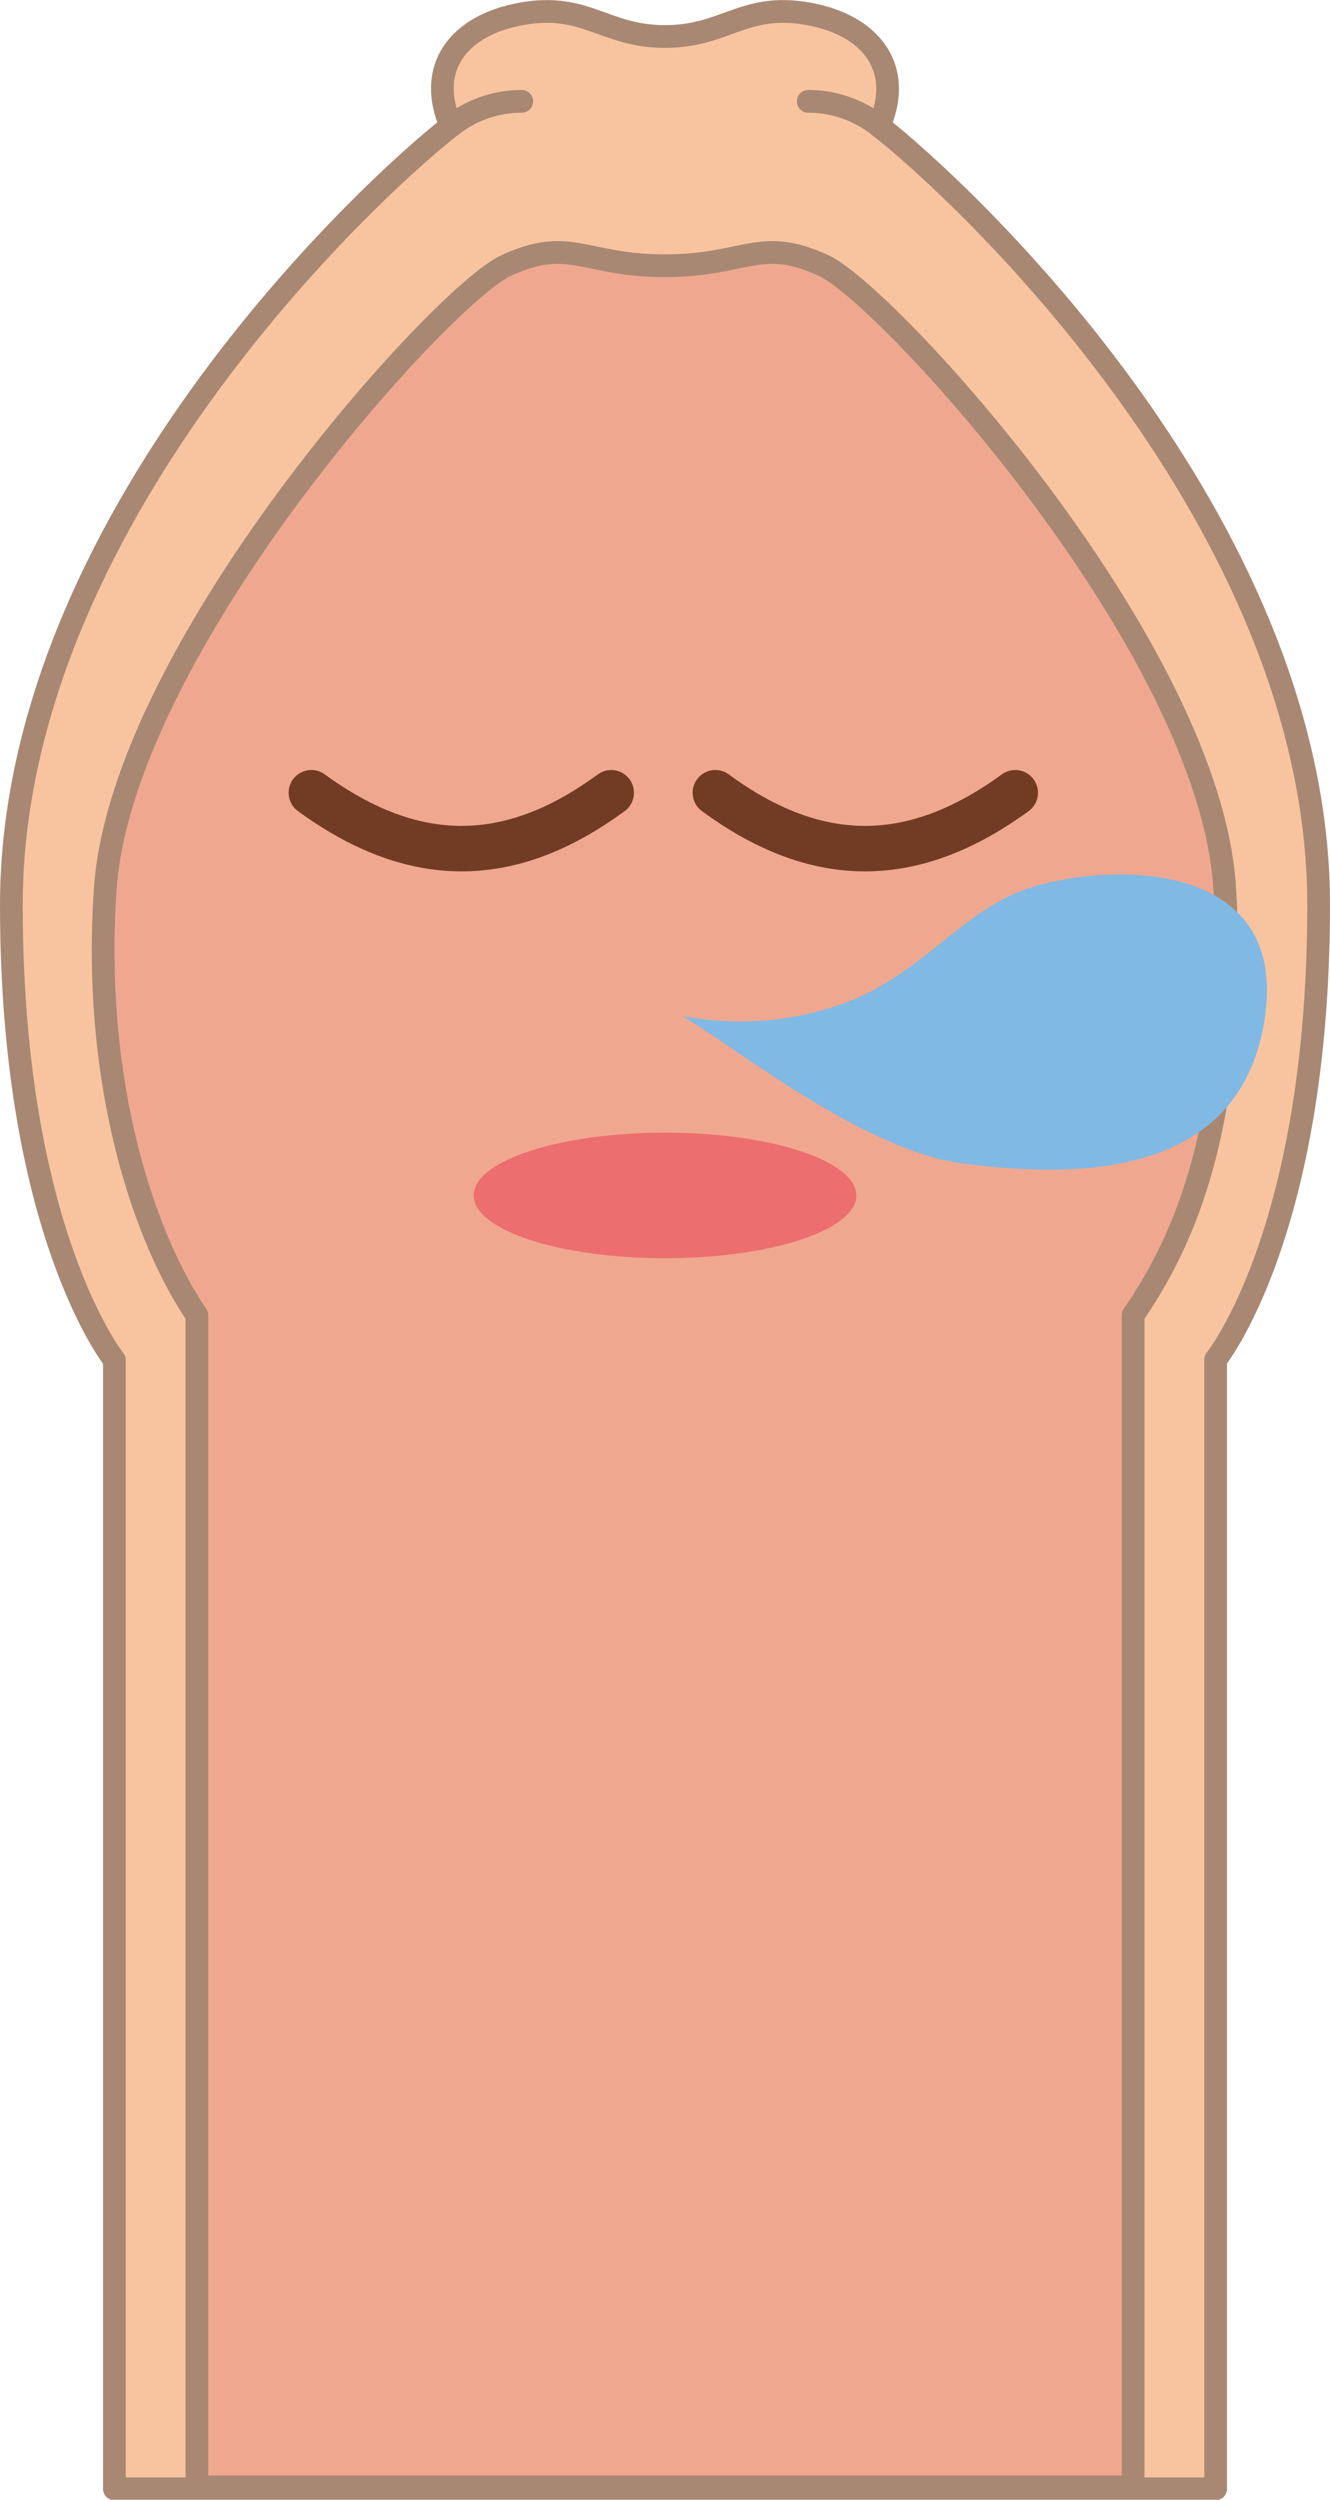
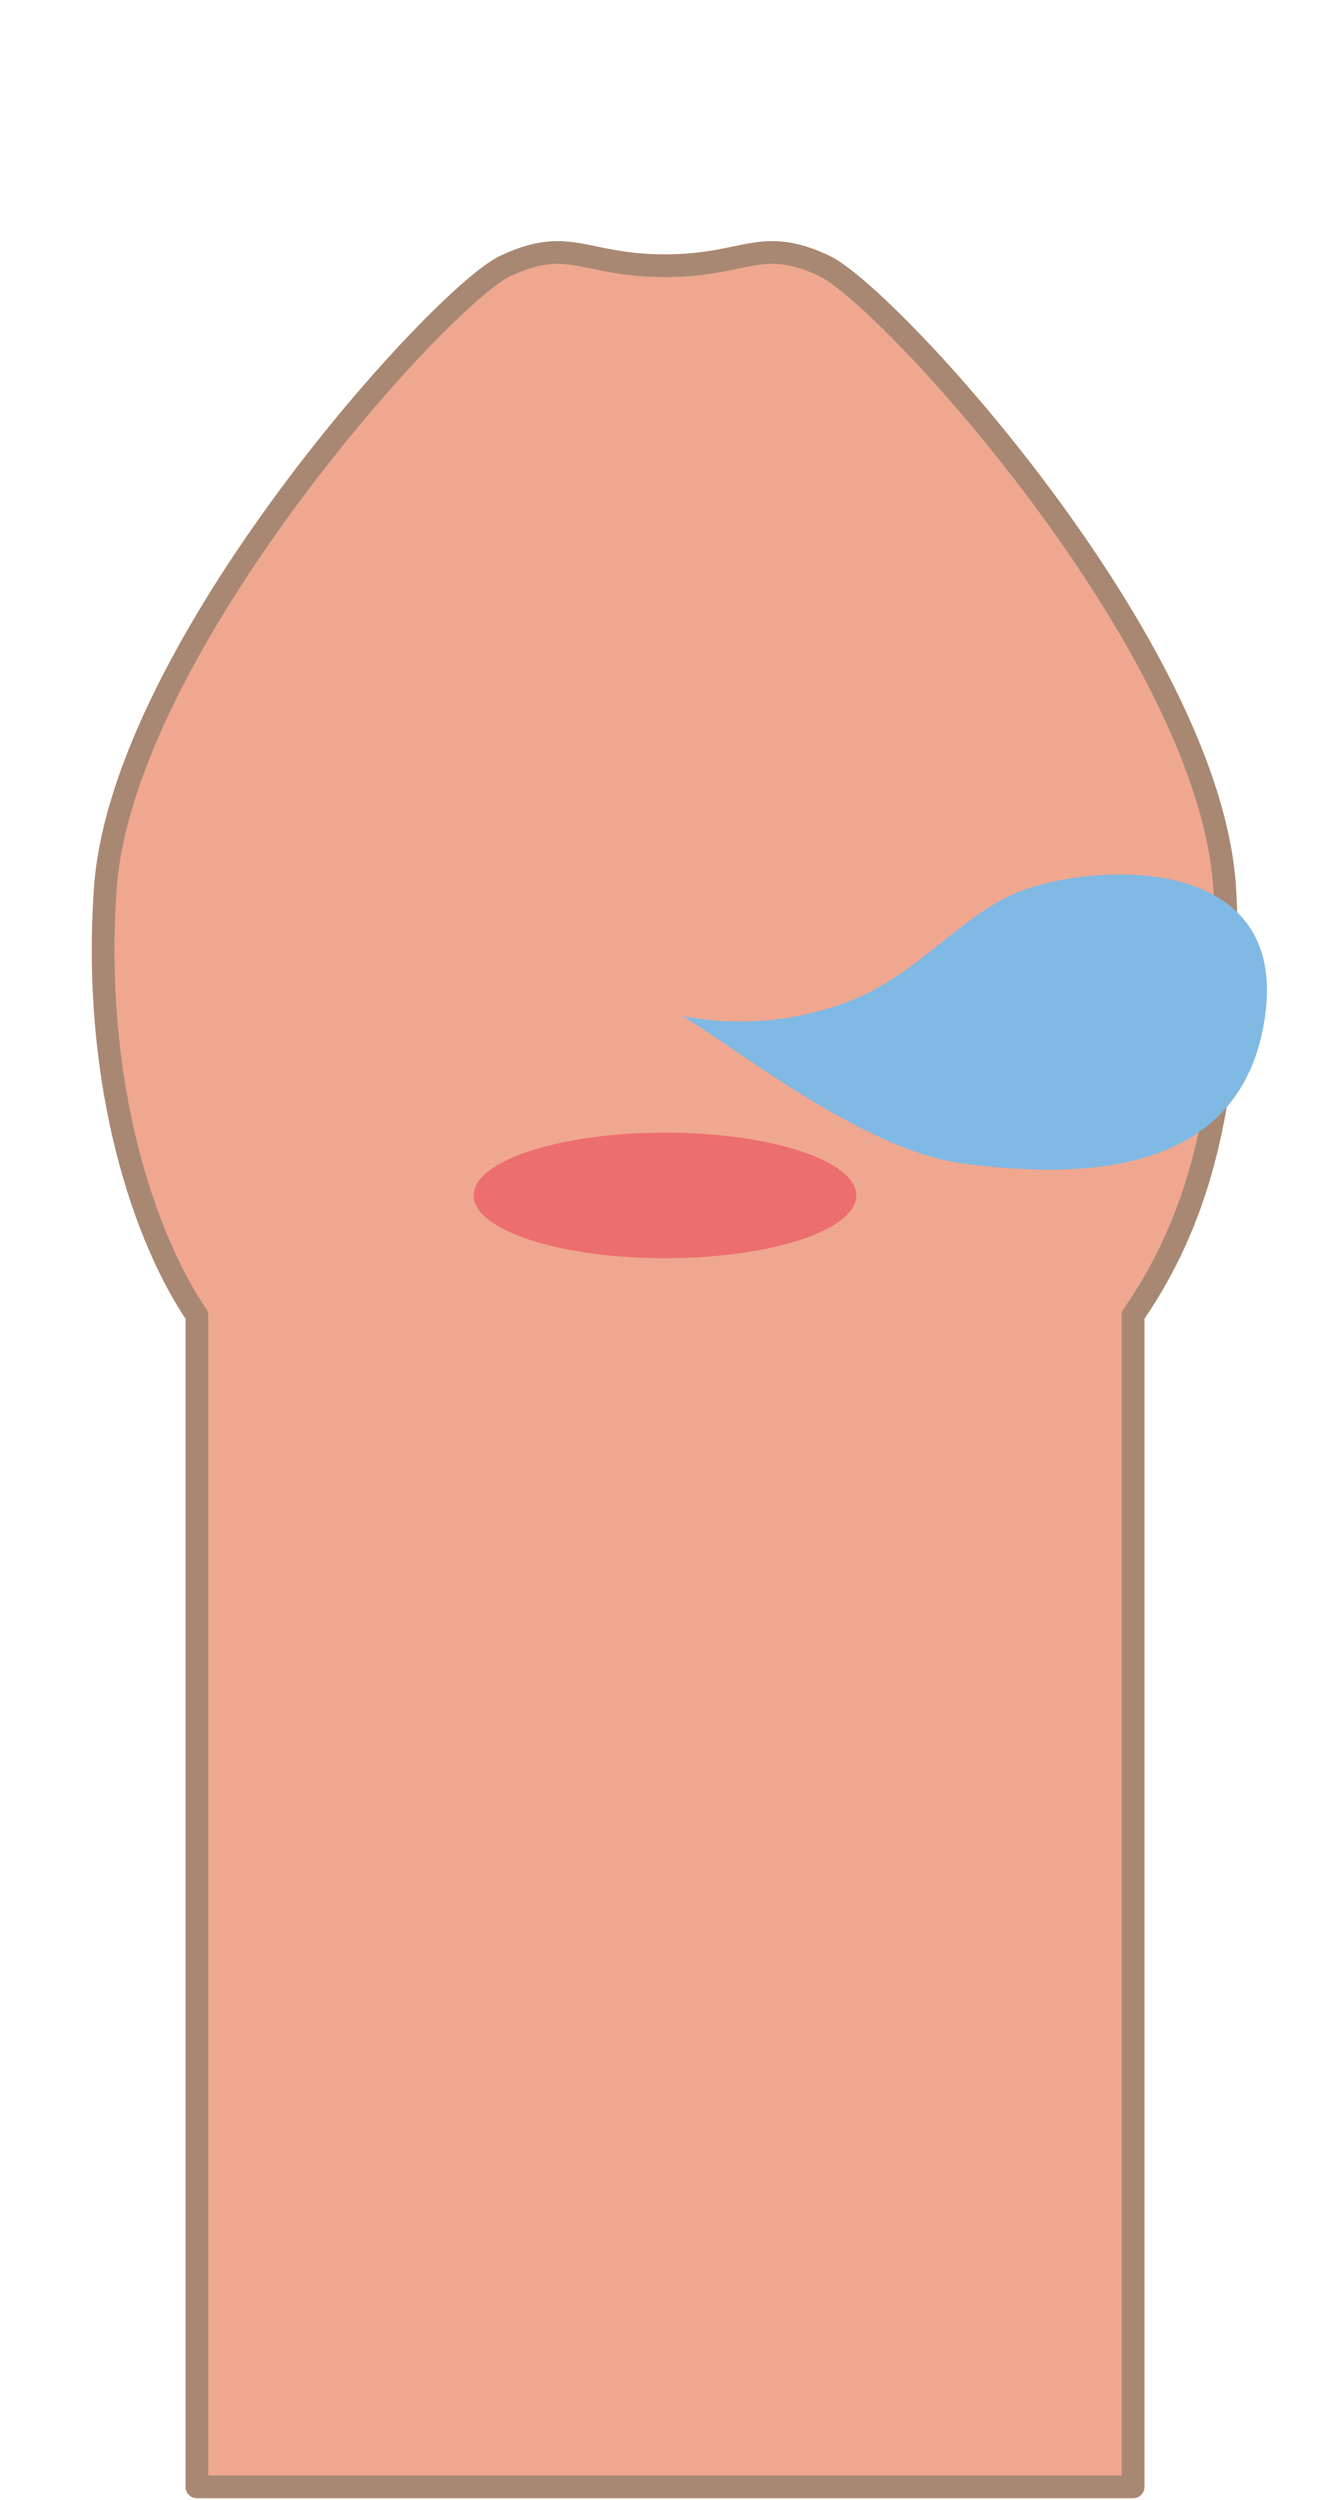
<svg xmlns="http://www.w3.org/2000/svg" viewBox="0 0 117 219.75">
  <defs>
    <style>.cls-1{fill:#f8c49f;}.cls-1,.cls-2{stroke:#a88873;stroke-width:2px;}.cls-1,.cls-2,.cls-3{stroke-linecap:round;stroke-linejoin:round;}.cls-2{fill:#efa88f;}.cls-3{fill:none;stroke:#723c24;stroke-width:4px;}.cls-4{fill:#ec6e6e;}.cls-5{fill:#80b9e4;}</style>
  </defs>
  <g id="Layer_2" data-name="Layer 2">
    <g id="レイヤー_1" data-name="レイヤー 1">
-       <path class="cls-1" d="M77.33,11.08c2.21-5-.61-8.87-6.25-9.87s-7.25,2-12.58,2-6.94-3-12.58-2S37.46,6,39.67,11.08C32.42,16.72,1,45.92,1,79.56c0,28.71,9.06,40,9.06,40v99.23h96.88V119.52s9.06-11.13,9.06-40C116,45.92,84.58,16.72,77.33,11.08Z" />
      <path class="cls-2" d="M72.49,23.36c-5.64-2.62-6.85,0-14,0s-8.35-2.62-14,0S10.7,57.05,9.26,78.15c-1.2,17.47,3.62,31,8.06,37.47v103H99.68v-103c4.44-6.45,9.27-16.86,8.06-37.47C106.51,57,78.13,26,72.49,23.36Z" />
-       <path class="cls-3" d="M27.39,69.69c8.86,6.45,17.32,6.65,26.38,0" />
-       <path class="cls-3" d="M89.31,69.69c-8.86,6.45-17.32,6.65-26.38,0" />
      <ellipse class="cls-4" cx="58.5" cy="105.09" rx="16.83" ry="5.52" />
      <path class="cls-5" d="M60,89.31c4.78,2.79,16,11.9,24.88,13s24.34,1.8,26.41-13-16-13.42-22.08-10.73c-5.68,2.53-9.2,8.2-16.77,10.19A26.7,26.7,0,0,1,60,89.31Z" />
-       <path class="cls-1" d="M39.67,11.08A10,10,0,0,1,45.9,8.91" />
-       <path class="cls-1" d="M77.33,11.08A10,10,0,0,0,71.1,8.91" />
    </g>
  </g>
</svg>